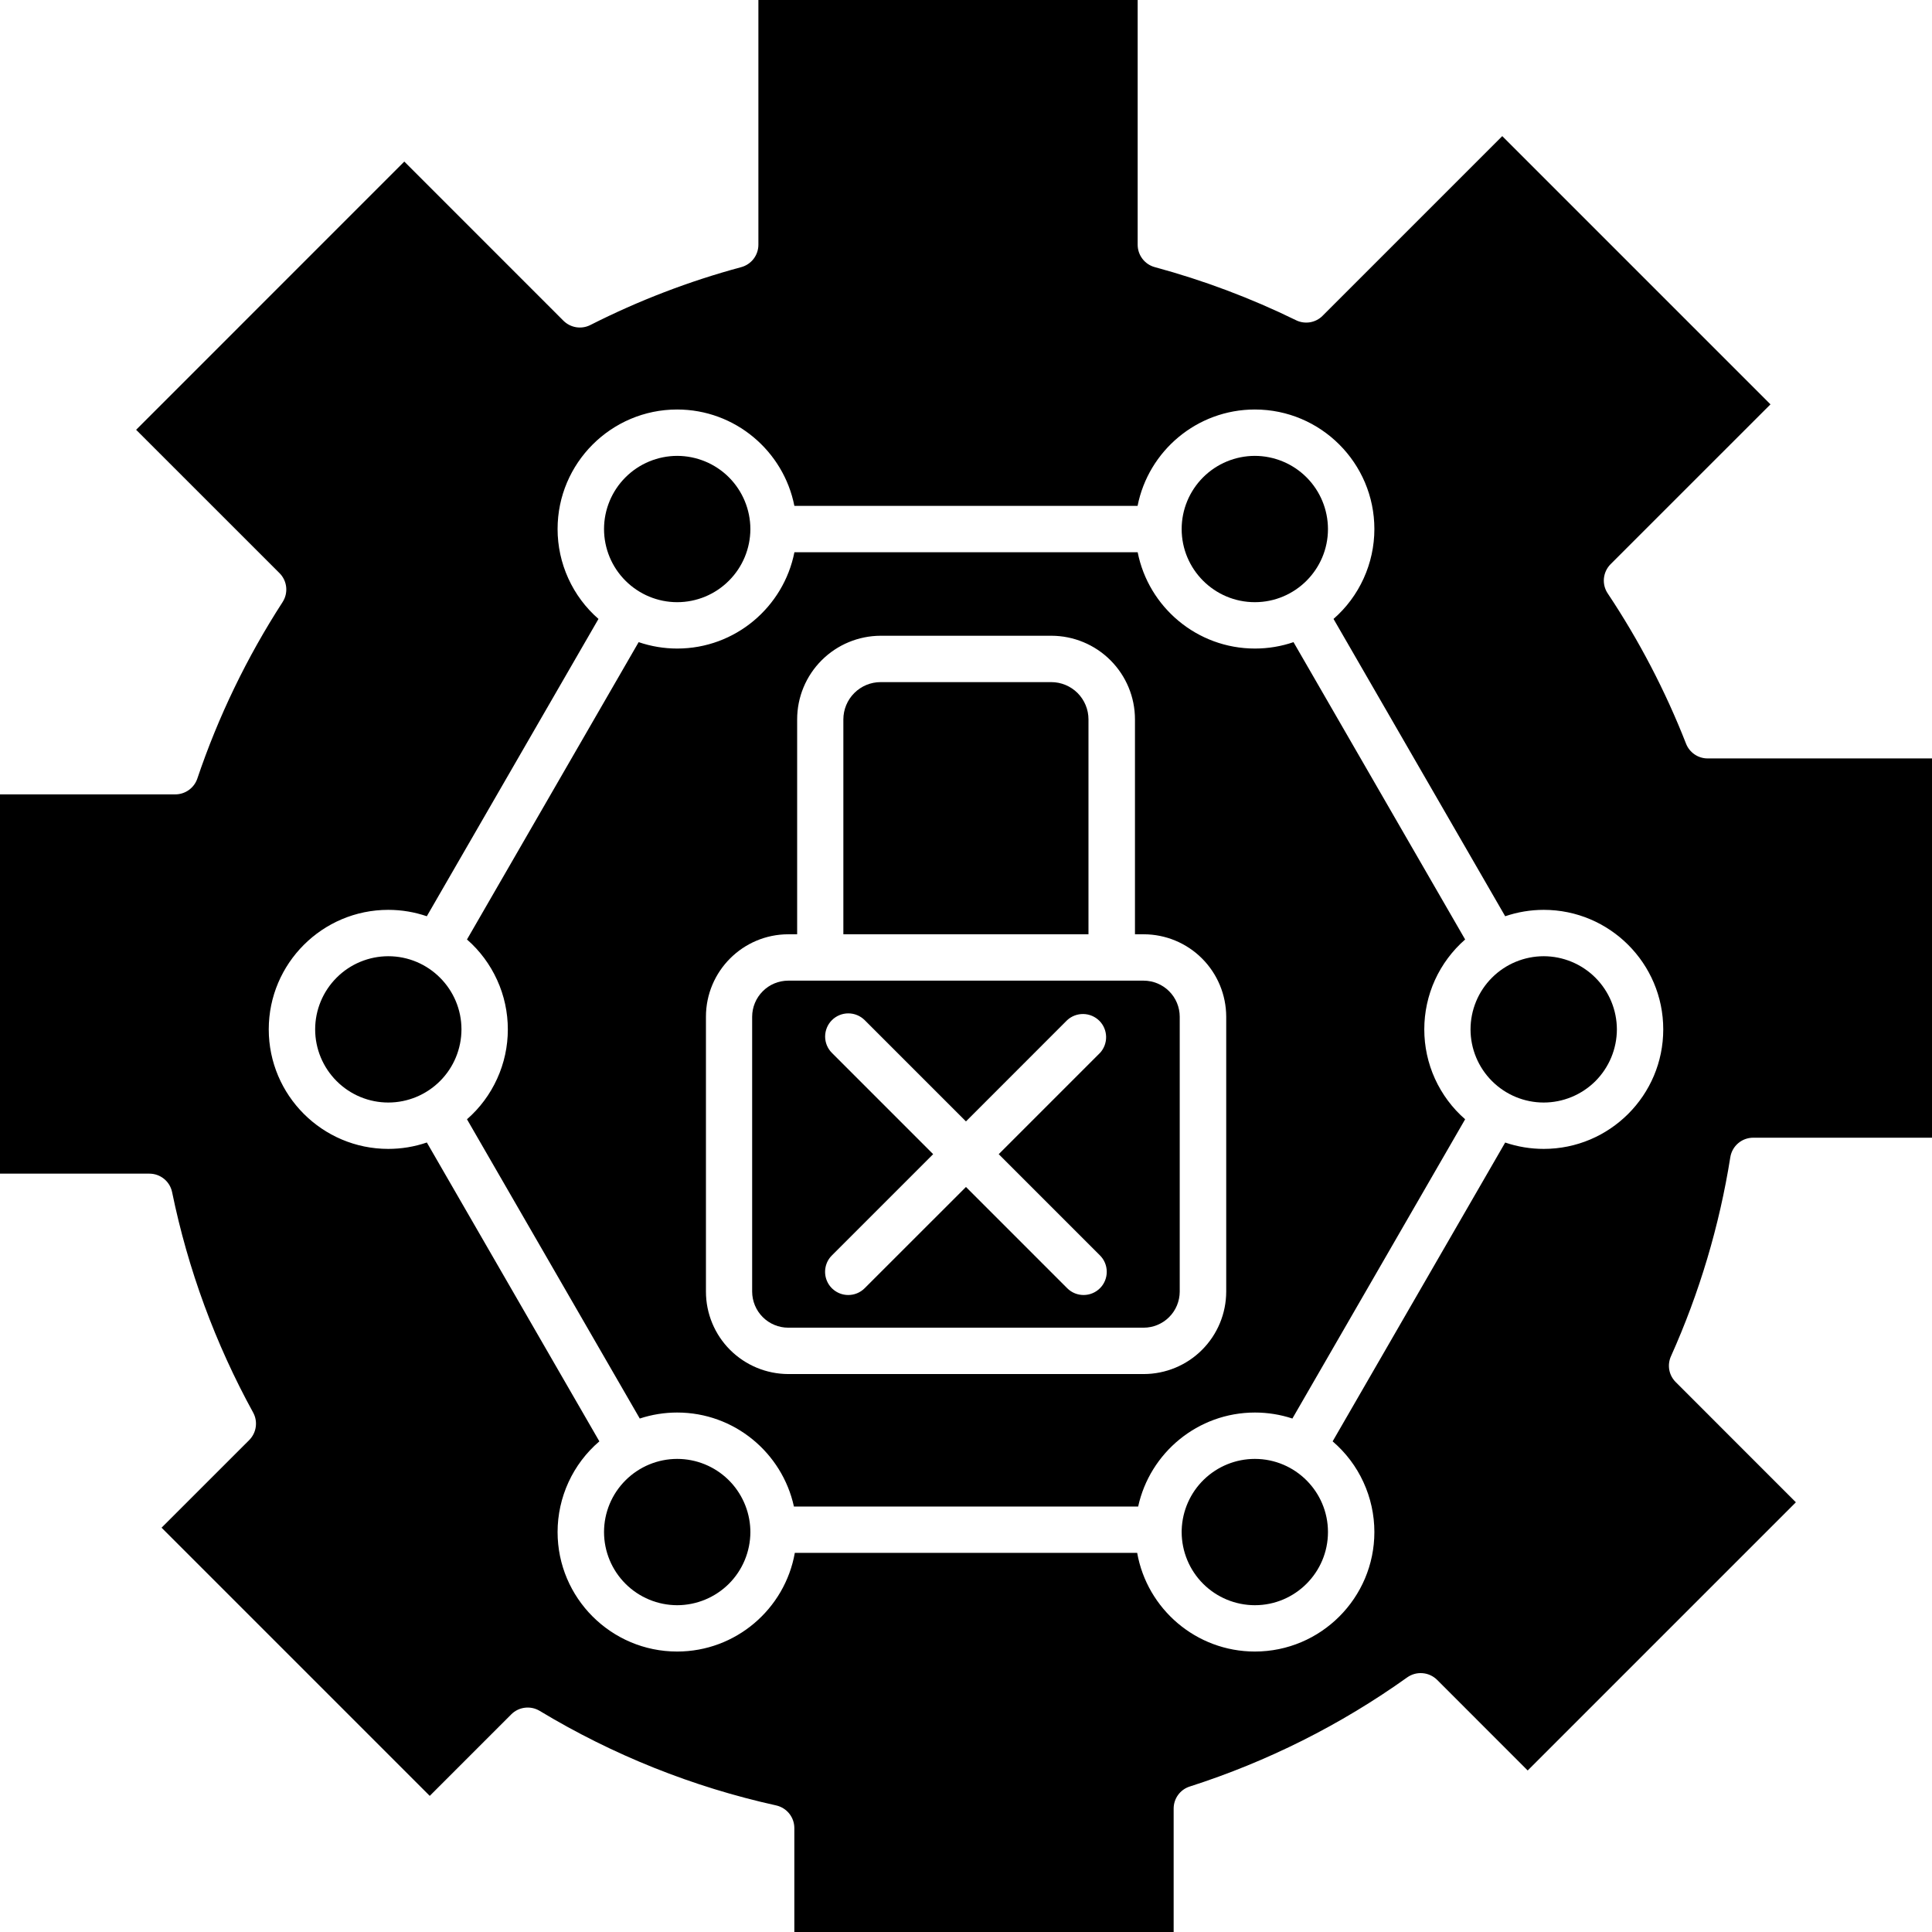
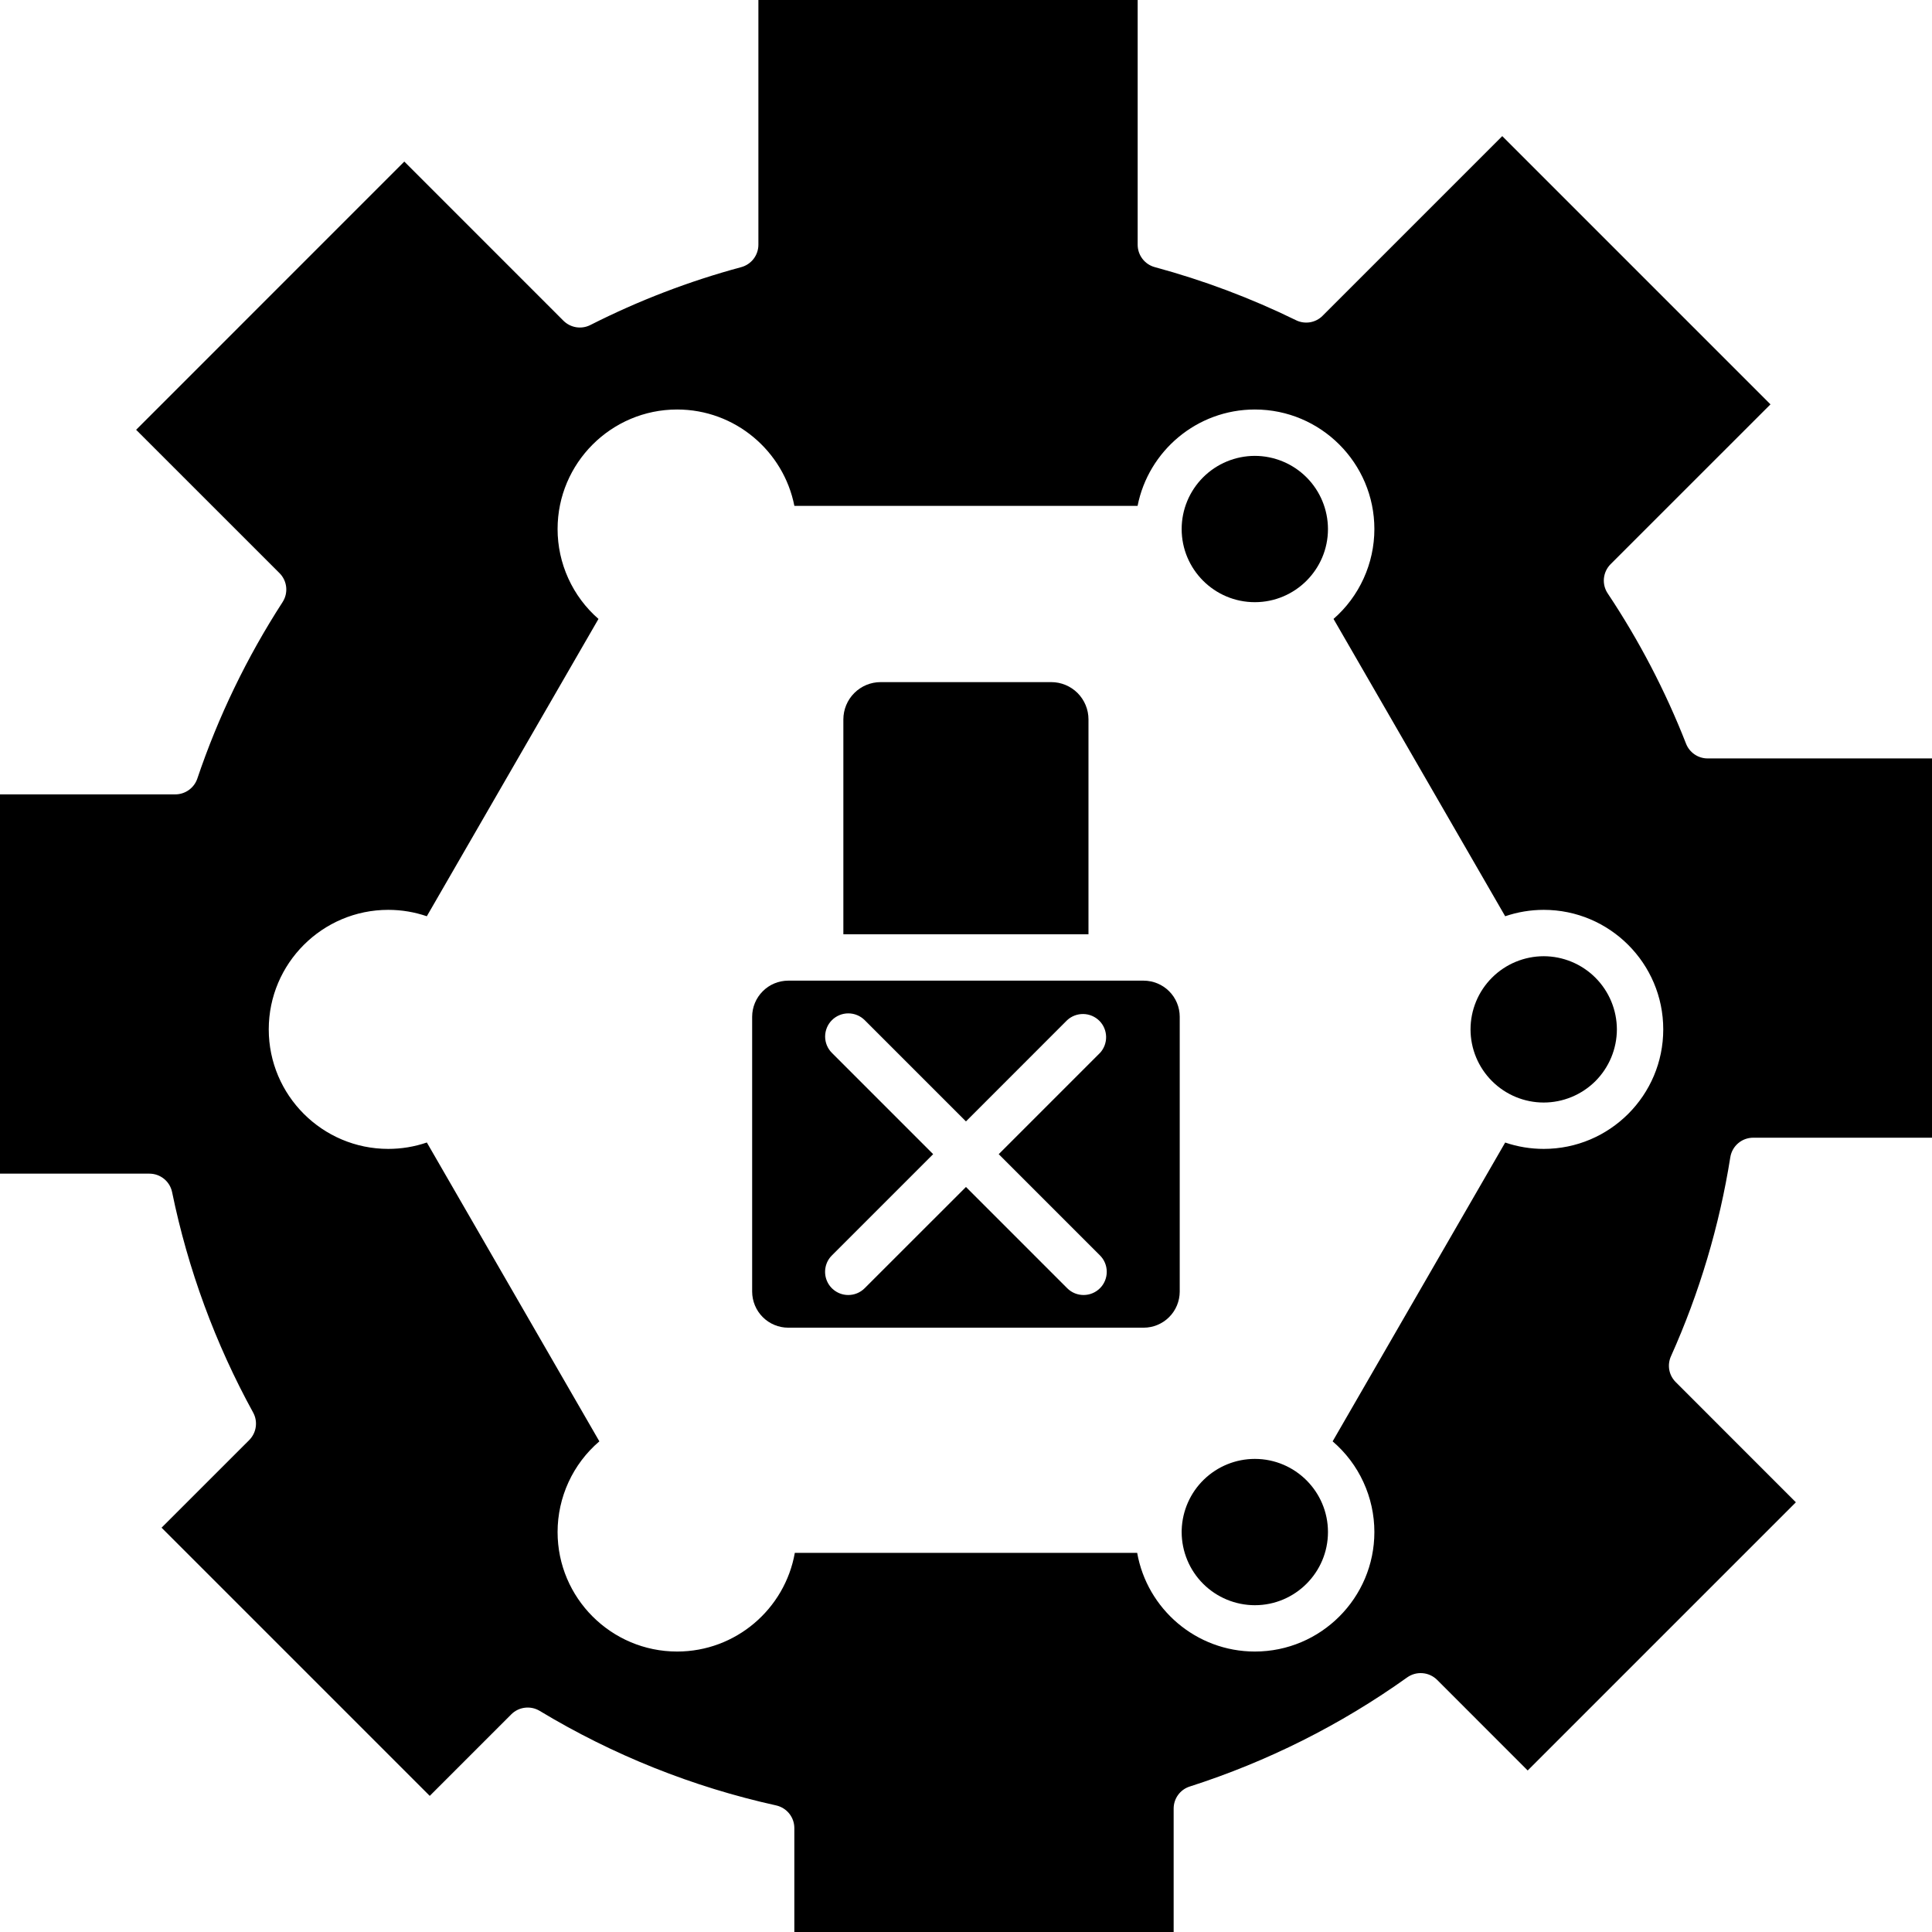
<svg xmlns="http://www.w3.org/2000/svg" width="48" height="48" viewBox="0 0 48 48" fill="none">
  <path fill-rule="evenodd" clip-rule="evenodd" d="M27.329 26.159L24.813 28.675L27.329 31.191C27.437 31.299 27.497 31.445 27.497 31.598C27.497 31.75 27.437 31.897 27.329 32.005C27.216 32.118 27.069 32.174 26.921 32.174C26.774 32.174 26.626 32.118 26.514 32.005L23.999 29.49L21.483 32.005C21.37 32.118 21.223 32.174 21.075 32.174C20.961 32.174 20.85 32.141 20.755 32.077C20.66 32.014 20.586 31.924 20.543 31.819C20.499 31.714 20.488 31.598 20.51 31.486C20.532 31.374 20.587 31.271 20.668 31.191L23.184 28.675L20.669 26.159C20.615 26.106 20.573 26.042 20.544 25.973C20.515 25.903 20.5 25.828 20.5 25.752C20.5 25.677 20.515 25.602 20.544 25.532C20.573 25.462 20.615 25.399 20.669 25.345C20.777 25.238 20.923 25.177 21.076 25.177C21.229 25.177 21.375 25.238 21.483 25.345L23.999 27.861L26.514 25.345C26.624 25.244 26.768 25.19 26.917 25.193C27.066 25.196 27.207 25.256 27.313 25.361C27.418 25.466 27.478 25.608 27.481 25.757C27.484 25.906 27.43 26.05 27.329 26.16L27.329 26.159ZM27.619 24.364H19.582C19.345 24.365 19.117 24.459 18.95 24.628C18.782 24.795 18.688 25.023 18.687 25.26V32.09C18.688 32.327 18.782 32.555 18.95 32.723C19.118 32.891 19.345 32.986 19.583 32.986H28.414C28.651 32.986 28.879 32.891 29.047 32.723C29.215 32.555 29.309 32.328 29.31 32.09L29.31 25.261C29.31 25.023 29.215 24.795 29.047 24.627C28.879 24.459 28.651 24.365 28.414 24.364H27.619ZM20.953 17.872V23.212H27.043L27.043 17.872C27.043 17.627 26.945 17.392 26.772 17.218C26.599 17.045 26.363 16.947 26.118 16.947H21.879C21.634 16.947 21.399 17.044 21.225 17.218C21.051 17.391 20.954 17.627 20.953 17.872ZM31.176 11.326C30.694 11.327 30.232 11.518 29.891 11.859C29.55 12.2 29.358 12.662 29.358 13.144C29.358 14.146 30.173 14.961 31.176 14.961C32.178 14.961 32.993 14.146 32.993 13.144C32.992 12.662 32.801 12.2 32.46 11.859C32.12 11.519 31.658 11.327 31.176 11.326ZM38.353 23.757C37.871 23.758 37.409 23.949 37.068 24.29C36.727 24.631 36.535 25.093 36.535 25.575C36.535 26.056 36.727 26.518 37.068 26.859C37.409 27.2 37.871 27.392 38.352 27.392C38.834 27.392 39.297 27.2 39.638 26.86C39.978 26.519 40.17 26.057 40.171 25.575C40.17 25.093 39.978 24.631 39.637 24.29C39.297 23.95 38.835 23.758 38.353 23.757ZM31.176 36.246C30.704 36.246 30.251 36.43 29.912 36.758C29.573 37.086 29.375 37.533 29.359 38.005V38.006L29.358 38.034V38.063C29.359 38.545 29.55 39.007 29.891 39.348C30.232 39.689 30.694 39.88 31.176 39.881C32.178 39.881 32.993 39.066 32.993 38.063C32.993 37.061 32.178 36.246 31.176 36.246Z" fill="black" />
  <path fill-rule="evenodd" clip-rule="evenodd" d="M33.109 35.81C33.434 36.089 33.696 36.434 33.874 36.823C34.053 37.212 34.146 37.635 34.146 38.063C34.146 39.7 32.814 41.032 31.177 41.032C29.717 41.032 28.499 39.973 28.253 38.581H19.747C19.501 39.973 18.283 41.032 16.823 41.032C15.185 41.032 13.853 39.701 13.853 38.063C13.853 37.635 13.946 37.212 14.125 36.823C14.304 36.434 14.565 36.088 14.891 35.81L10.605 28.385C10.296 28.491 9.972 28.544 9.646 28.544C8.009 28.544 6.677 27.212 6.677 25.574C6.677 23.937 8.009 22.605 9.646 22.605C9.981 22.605 10.303 22.661 10.604 22.764L14.869 15.377C14.55 15.099 14.294 14.756 14.119 14.37C13.944 13.985 13.853 13.567 13.853 13.144C13.853 11.506 15.185 10.174 16.823 10.174C18.263 10.174 19.467 11.205 19.736 12.568H28.263C28.532 11.205 29.736 10.174 31.177 10.174C32.814 10.174 34.146 11.506 34.146 13.144C34.146 13.567 34.055 13.985 33.88 14.37C33.705 14.756 33.45 15.099 33.131 15.377L37.396 22.764C37.704 22.659 38.028 22.605 38.354 22.605C39.992 22.605 41.323 23.937 41.323 25.574C41.324 27.212 39.992 28.544 38.354 28.544C38.028 28.544 37.704 28.491 37.396 28.386L33.109 35.81ZM4.902 19.345C4.863 19.459 4.789 19.558 4.691 19.628C4.593 19.698 4.476 19.736 4.355 19.736H0V29.159H3.712C3.985 29.159 4.221 29.351 4.276 29.619C4.669 31.534 5.348 33.38 6.289 35.094C6.349 35.203 6.372 35.328 6.354 35.452C6.337 35.575 6.28 35.689 6.192 35.778L4.014 37.955L10.677 44.618L12.703 42.592C12.794 42.501 12.913 42.443 13.041 42.428C13.169 42.412 13.298 42.44 13.408 42.506C15.226 43.603 17.21 44.397 19.283 44.855C19.411 44.884 19.526 44.955 19.608 45.057C19.69 45.159 19.735 45.286 19.735 45.417V48.001H29.159V44.933C29.159 44.683 29.321 44.461 29.558 44.386C31.489 43.767 33.312 42.853 34.962 41.674C35.074 41.595 35.209 41.558 35.345 41.57C35.481 41.581 35.608 41.64 35.705 41.736L37.955 43.987L44.618 37.324L41.633 34.338C41.55 34.255 41.494 34.15 41.473 34.035C41.452 33.92 41.467 33.801 41.515 33.695C42.222 32.119 42.718 30.457 42.989 28.751C43.034 28.471 43.275 28.266 43.558 28.266H48V18.843H42.425C42.309 18.843 42.196 18.808 42.1 18.742C42.005 18.677 41.931 18.584 41.889 18.476C41.376 17.166 40.724 15.915 39.943 14.743C39.869 14.633 39.836 14.5 39.849 14.367C39.863 14.235 39.921 14.111 40.015 14.017L43.987 10.046L37.323 3.382L32.859 7.846C32.775 7.931 32.666 7.987 32.547 8.007C32.429 8.026 32.307 8.009 32.2 7.956C31.075 7.405 29.9 6.964 28.691 6.637C28.569 6.604 28.461 6.532 28.384 6.431C28.307 6.331 28.265 6.208 28.265 6.081V0H18.842V6.081C18.842 6.341 18.667 6.569 18.416 6.637C17.12 6.986 15.864 7.468 14.667 8.075C14.559 8.13 14.436 8.149 14.316 8.13C14.196 8.111 14.085 8.054 13.999 7.969L10.045 4.014L3.382 10.678L6.945 14.24C7.137 14.432 7.168 14.732 7.02 14.96C6.135 16.328 5.423 17.801 4.902 19.345Z" fill="black" />
-   <path fill-rule="evenodd" clip-rule="evenodd" d="M16.825 36.246C16.343 36.246 15.881 36.438 15.54 36.779C15.199 37.119 15.007 37.581 15.007 38.063C15.007 38.545 15.199 39.007 15.54 39.348C15.881 39.689 16.343 39.88 16.825 39.881C17.307 39.88 17.769 39.688 18.11 39.348C18.451 39.007 18.642 38.545 18.643 38.063L18.642 38.034L18.642 38.006V38.005C18.626 37.533 18.427 37.086 18.089 36.758C17.75 36.43 17.297 36.246 16.825 36.246ZM11.465 25.575C11.465 24.573 10.65 23.757 9.647 23.757C9.165 23.758 8.703 23.949 8.363 24.29C8.022 24.631 7.83 25.093 7.83 25.575C7.83 26.056 8.022 26.518 8.363 26.859C8.703 27.2 9.165 27.392 9.647 27.392C10.129 27.392 10.591 27.2 10.932 26.859C11.273 26.519 11.464 26.056 11.465 25.575ZM15.007 13.144C15.007 13.626 15.199 14.088 15.54 14.428C15.881 14.769 16.343 14.961 16.825 14.961C17.307 14.961 17.769 14.769 18.109 14.428C18.45 14.088 18.642 13.626 18.643 13.144C18.642 12.662 18.45 12.2 18.11 11.859C17.769 11.518 17.307 11.327 16.825 11.326C16.343 11.327 15.881 11.518 15.54 11.859C15.199 12.2 15.007 12.662 15.007 13.144ZM15.867 15.954L11.602 23.341C11.921 23.619 12.176 23.963 12.351 24.348C12.527 24.733 12.617 25.151 12.617 25.575C12.617 25.998 12.527 26.416 12.351 26.801C12.176 27.187 11.921 27.53 11.602 27.808L15.895 35.243C16.195 35.144 16.509 35.094 16.825 35.094C18.244 35.094 19.434 36.096 19.725 37.43H28.277C28.568 36.096 29.758 35.094 31.179 35.094C31.495 35.094 31.809 35.144 32.109 35.243L36.401 27.808C36.082 27.53 35.827 27.187 35.651 26.801C35.476 26.416 35.386 25.998 35.386 25.575C35.386 25.151 35.476 24.733 35.651 24.348C35.827 23.963 36.082 23.62 36.401 23.341L32.137 15.954C31.836 16.057 31.514 16.113 31.179 16.113C29.738 16.113 28.534 15.082 28.265 13.72H19.737C19.468 15.082 18.265 16.113 16.825 16.113C16.499 16.113 16.176 16.059 15.867 15.954ZM17.539 25.26C17.539 24.131 18.457 23.212 19.586 23.212H19.805V17.872C19.805 17.321 20.024 16.793 20.414 16.404C20.804 16.014 21.332 15.796 21.883 15.795H26.122C26.672 15.796 27.2 16.015 27.589 16.404C27.979 16.794 28.198 17.321 28.198 17.872V23.212H28.417C28.96 23.213 29.481 23.429 29.864 23.813C30.248 24.197 30.464 24.718 30.465 25.26V32.09C30.464 32.633 30.248 33.153 29.864 33.537C29.481 33.921 28.96 34.137 28.417 34.138H19.586C19.043 34.137 18.523 33.921 18.139 33.538C17.755 33.154 17.539 32.633 17.539 32.09V25.26Z" fill="black" />
</svg>